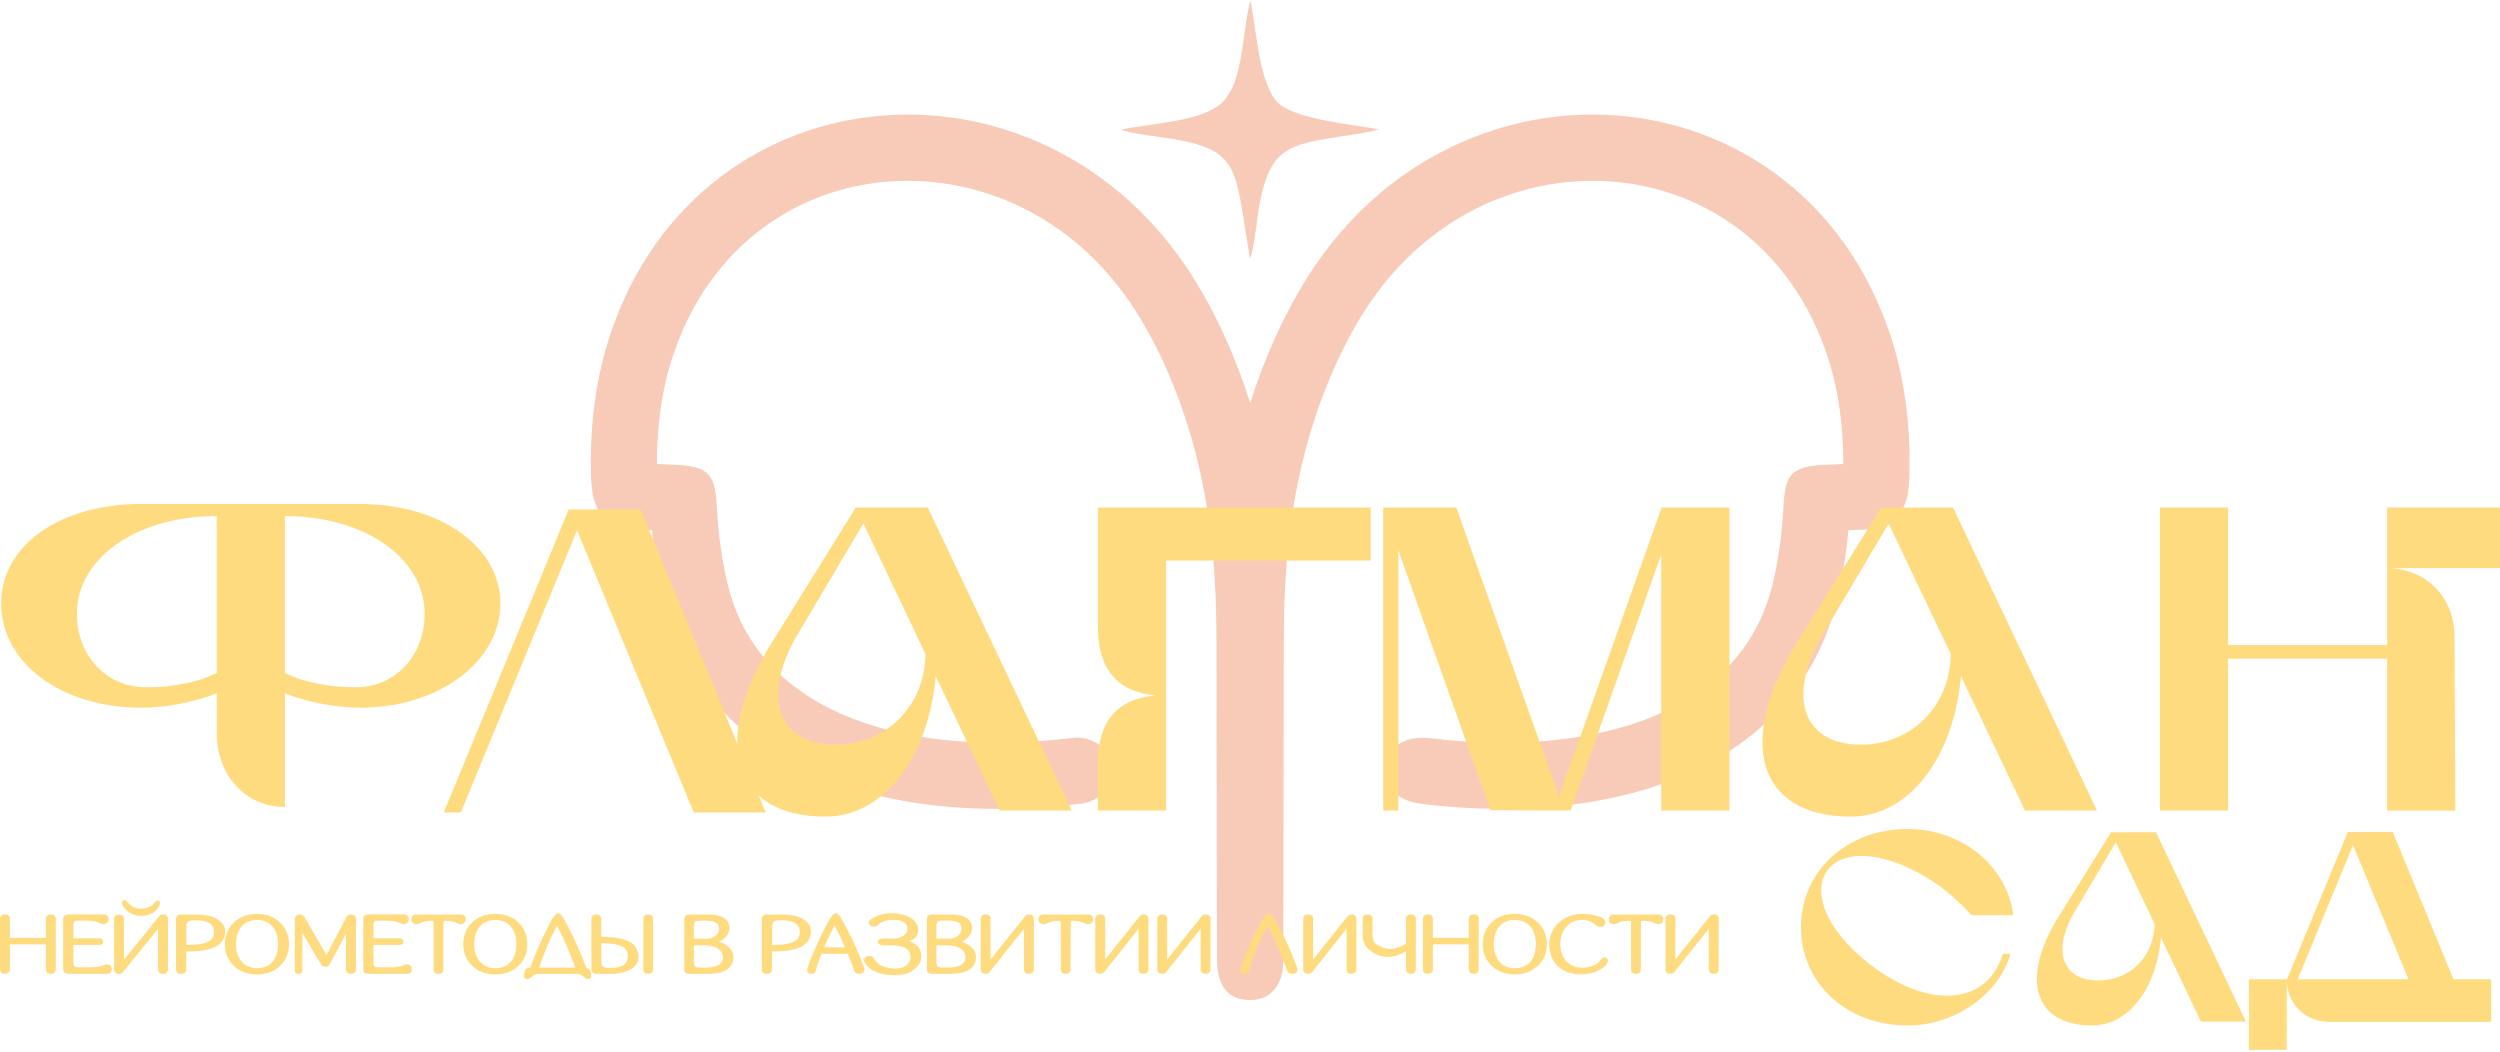
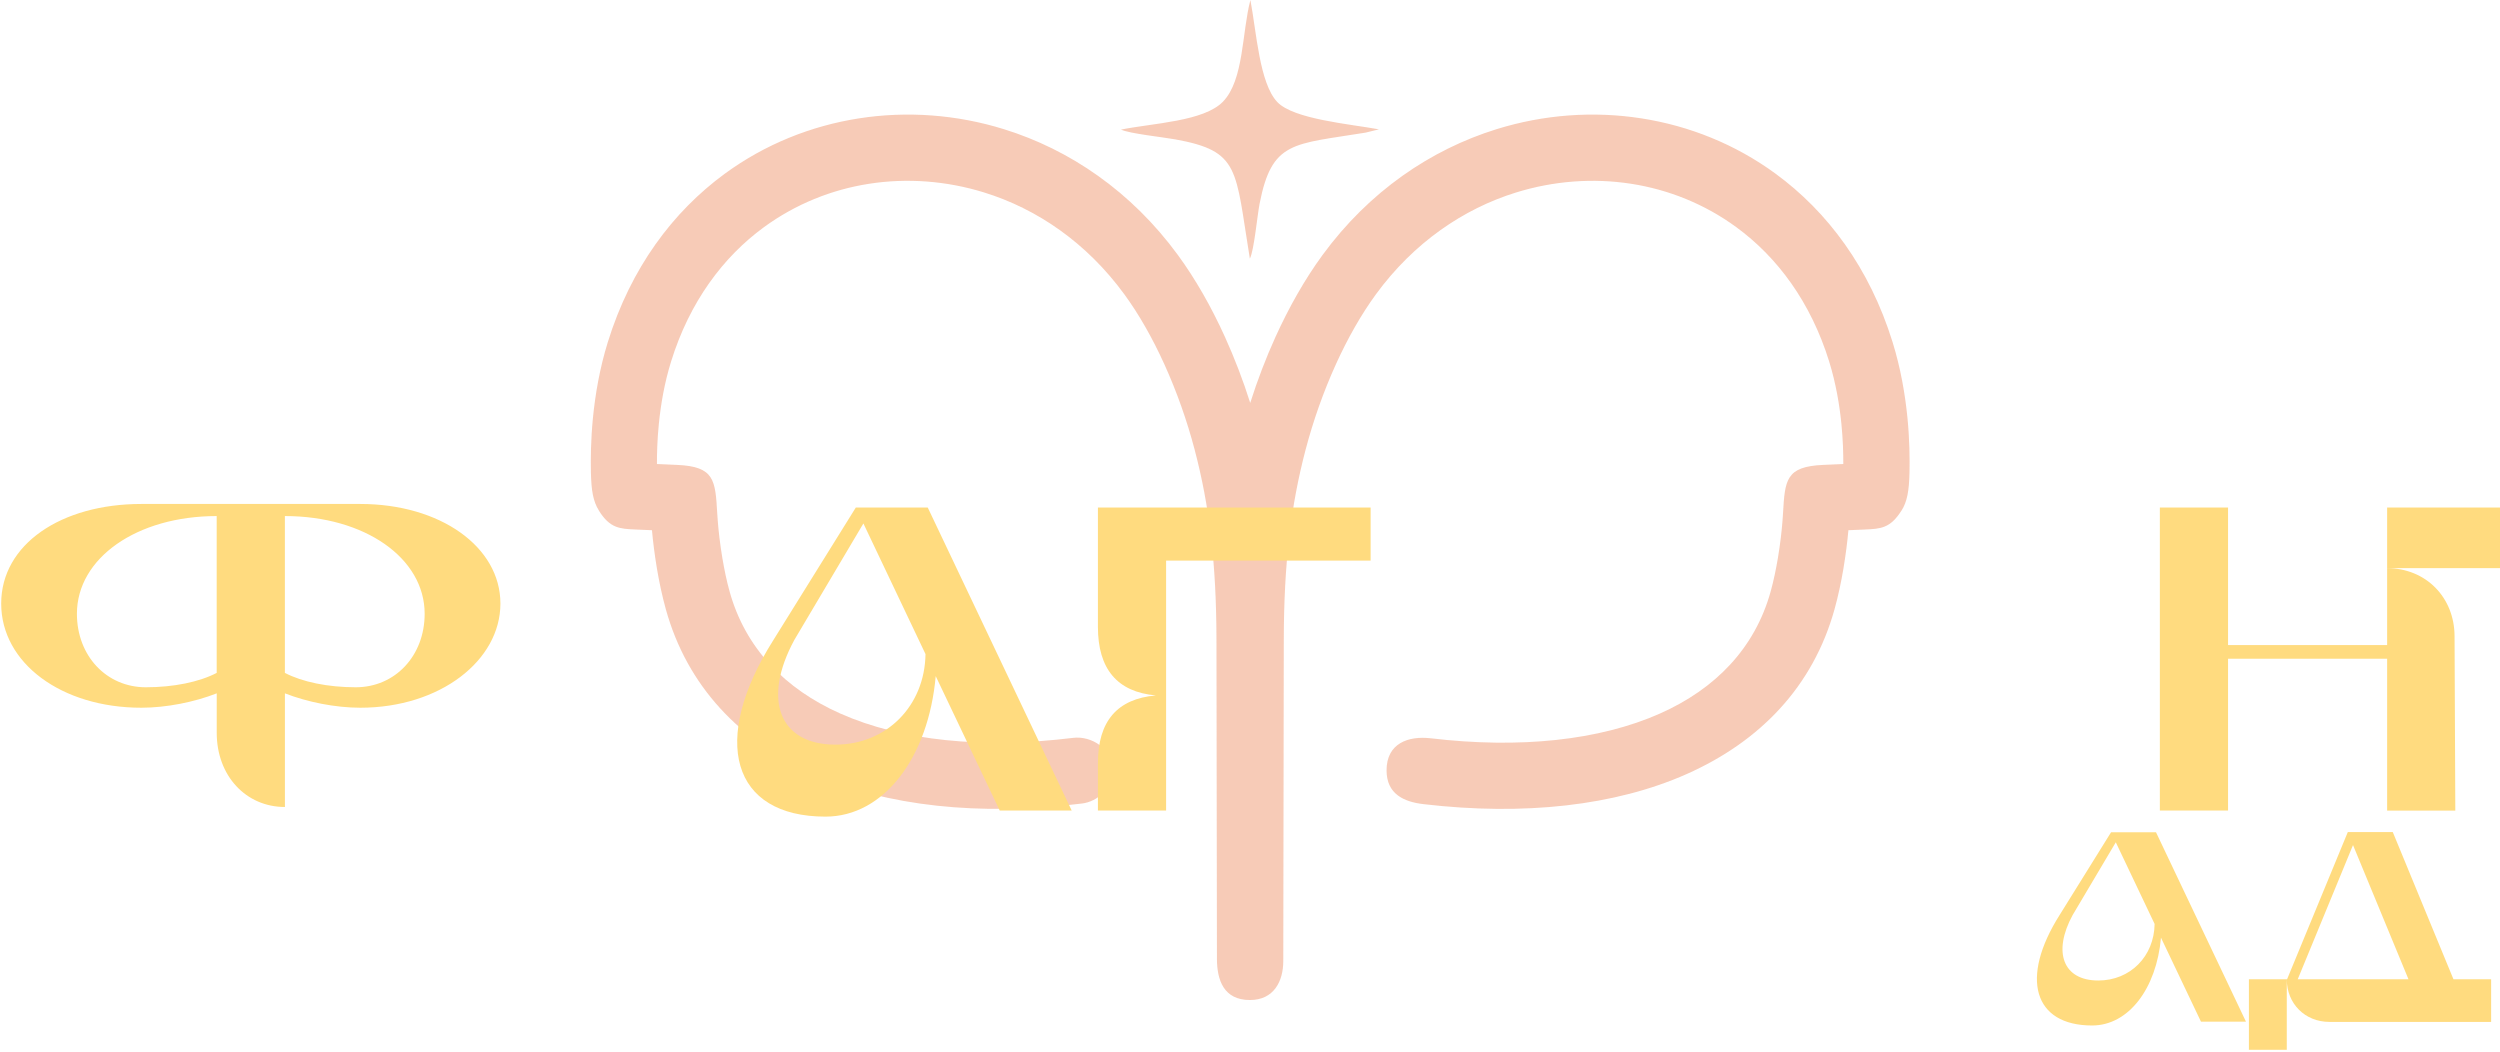
<svg xmlns="http://www.w3.org/2000/svg" width="297" height="125" viewBox="0 0 297 125" fill="none">
  <path opacity="0.3" fill-rule="evenodd" clip-rule="evenodd" d="M132.2 91.516C132.2 93.594 130.423 95.229 128.547 95.457C116.403 96.971 105.317 95.801 96.657 91.955C87.92 88.074 81.643 81.544 79.096 72.364C78.653 70.763 78.313 69.129 78.055 67.614C77.758 65.855 77.565 64.233 77.453 62.99L75.543 62.908C73.628 62.826 72.471 62.775 71.146 60.662V60.645C70.471 59.569 70.247 58.313 70.2 56.119C70.165 54.571 70.183 52.269 70.445 49.602C70.716 46.883 71.237 43.768 72.213 40.628C74.941 31.843 79.927 25.158 86.113 20.632C90.879 17.143 96.36 14.945 102.064 14.059C107.743 13.177 113.632 13.599 119.259 15.345C127.085 17.771 134.407 22.745 139.939 30.303C142.038 33.172 143.923 36.494 145.523 40.026C146.667 42.547 147.678 45.188 148.526 47.864C149.378 45.188 150.384 42.542 151.529 40.026C153.133 36.494 155.013 33.172 157.113 30.303C162.645 22.745 169.967 17.776 177.792 15.345C183.419 13.599 189.309 13.177 194.983 14.059C200.687 14.945 206.168 17.143 210.935 20.632C217.121 25.158 222.107 31.843 224.834 40.628C225.811 43.773 226.331 46.883 226.602 49.602C226.865 52.269 226.882 54.571 226.848 56.119C226.796 58.326 226.577 59.587 225.901 60.662H225.893C224.559 62.779 223.406 62.826 221.5 62.908L219.59 62.99C219.478 64.237 219.285 65.855 218.988 67.614C218.73 69.133 218.39 70.767 217.947 72.364C215.4 81.544 209.123 88.074 200.386 91.955C191.877 95.736 181.027 96.928 169.128 95.534C166.749 95.259 164.723 94.317 164.723 91.516C164.723 88.302 167.308 87.399 169.975 87.709C180.524 88.956 189.984 87.975 197.211 84.766C203.785 81.845 208.487 77.01 210.354 70.269C210.707 69.004 210.986 67.631 211.21 66.319C211.498 64.607 211.675 63.011 211.761 61.871C211.804 61.286 211.812 61.14 211.821 61.006C212.053 57.014 212.143 55.422 216.613 55.229L218.984 55.126C218.988 53.874 218.945 52.235 218.76 50.368C218.536 48.105 218.102 45.523 217.302 42.938C215.112 35.891 211.158 30.561 206.271 26.986C202.533 24.25 198.239 22.525 193.774 21.832C189.283 21.136 184.598 21.476 180.102 22.869C173.839 24.814 167.954 28.828 163.467 34.954C161.707 37.363 160.102 40.198 158.713 43.256C157.233 46.513 156.011 49.98 155.108 53.413C154.222 56.786 153.581 60.155 153.159 63.811C152.725 67.554 152.522 71.529 152.514 76.033L152.454 114.157C152.454 116.575 151.339 118.803 148.491 118.803C145.372 118.803 144.577 116.433 144.572 113.899L144.516 76.033C144.508 71.529 144.306 67.554 143.871 63.811C143.449 60.155 142.809 56.79 141.922 53.413C141.019 49.98 139.797 46.513 138.317 43.256C136.928 40.202 135.327 37.363 133.564 34.954C129.081 28.823 123.191 24.809 116.928 22.869C112.432 21.476 107.747 21.131 103.256 21.832C98.791 22.525 94.502 24.25 90.759 26.986C85.872 30.561 81.918 35.891 79.729 42.938C78.924 45.523 78.494 48.105 78.27 50.368C78.085 52.235 78.038 53.869 78.046 55.126L80.417 55.229C84.887 55.422 84.977 57.01 85.209 61.006C85.218 61.135 85.227 61.282 85.27 61.871C85.356 63.011 85.532 64.607 85.82 66.319C86.044 67.631 86.323 69.004 86.676 70.269C88.548 77.01 93.25 81.845 99.823 84.766C107.149 88.019 116.769 88.982 127.493 87.657C129.679 87.39 132.191 88.974 132.191 91.516M133.168 15.393C134.11 15.861 138.21 16.3 139.599 16.554C147.369 17.956 146.728 20.06 148.483 30.725C148.978 29.783 149.36 25.666 149.631 24.246C151.09 16.705 153.581 17.169 162.215 15.758L163.824 15.367C160.343 14.73 153.684 14.166 151.744 12.123C149.614 9.877 149.261 3.73 148.547 0C147.528 3.898 147.782 9.473 145.304 12.063C143.032 14.437 136.949 14.627 133.168 15.397V15.393Z" fill="#E35210" />
-   <path d="M216.183 76L224.374 62.186L231.752 77.707C231.662 83.872 227.119 88.462 221.044 88.462C214.385 88.462 212.316 83.106 216.183 76ZM240.571 96.292H249.119L232.019 60.297H223.471L213.705 76C206.099 88.015 208.754 97.015 219.87 97.015C226.8 97.015 232.109 89.994 232.965 80.323L240.571 96.296V96.292Z" fill="#FFDB7F" />
-   <path d="M185.79 96.292L186.598 96.249L197.353 65.877V96.292H205.454V60.297H197.353V60.431L185.205 94.627L173.008 60.297H164.327V96.292H166.125V65.382L177.061 96.249L184.619 96.292H184.843H185.79Z" fill="#FFDB7F" />
  <path d="M94.381 76L102.572 62.186L109.95 77.707C109.86 83.872 105.317 88.462 99.242 88.462C92.583 88.462 90.514 83.106 94.381 76ZM118.769 96.292H127.317L110.217 60.297H101.669L91.903 76C84.297 88.015 86.952 97.015 98.068 97.015C104.998 97.015 110.307 89.994 111.163 80.323L118.769 96.296V96.292Z" fill="#FFDB7F" />
  <path d="M138.533 81.803V66.596H162.83V60.297H130.432V74.472C130.432 79.467 132.725 82.212 137.315 82.616C132.725 83.02 130.432 85.675 130.432 90.669V96.292H138.533V81.803Z" fill="#FFDB7F" />
  <path d="M25.743 79.936V61.308C16.249 61.308 9.138 66.302 9.138 72.919C9.138 77.914 12.648 81.648 17.328 81.648C20.615 81.648 23.674 81.02 25.743 79.94M33.844 61.312V79.94C35.913 81.02 38.972 81.648 42.258 81.648C46.939 81.648 50.449 77.914 50.449 72.919C50.449 66.302 43.338 61.308 33.844 61.308V61.312ZM16.791 84.078C7.296 84.078 0.142 78.77 0.142 71.706C0.142 64.642 7.296 59.871 16.791 59.871H42.8C52.295 59.871 59.449 64.956 59.449 71.706C59.449 78.456 52.295 84.078 42.8 84.078C39.832 84.078 36.502 83.403 33.848 82.37V95.87C29.236 95.87 25.747 92.188 25.747 87.055V82.37C23.093 83.407 19.763 84.078 16.795 84.078H16.791Z" fill="#FFDB7F" />
-   <path d="M76.115 60.525H67.567L52.721 96.52H54.743L68.556 62.998L82.417 96.52H90.965L76.115 60.525Z" fill="#FFDB7F" />
  <path d="M297 67.495H283.591V60.297H297V67.495ZM264.692 96.292H256.591V60.297H264.692V76.632H283.591V67.499C288.181 67.499 291.601 70.962 291.601 75.6L291.691 96.296H283.591V78.254H264.692V96.296V96.292Z" fill="#FFDB7F" />
-   <path fill-rule="evenodd" clip-rule="evenodd" d="M179.93 115.018C180.705 115.018 181.397 114.786 181.879 114.162C182.322 113.59 182.46 112.871 182.46 112.161C182.46 111.404 182.296 110.647 181.789 110.062C181.315 109.516 180.692 109.292 179.978 109.292C179.444 109.292 178.924 109.404 178.485 109.722C178.115 109.993 177.861 110.355 177.693 110.785C177.521 111.224 177.457 111.692 177.457 112.161C177.457 112.919 177.633 113.658 178.141 114.244C178.61 114.786 179.216 115.018 179.93 115.018ZM111.249 112.308V114.261C111.249 114.441 111.271 114.773 111.46 114.863C111.649 114.953 112.333 114.949 112.548 114.949C113.073 114.949 113.71 114.893 114.17 114.622C114.51 114.424 114.704 114.149 114.704 113.749C114.704 113.276 114.463 112.931 114.076 112.669C113.602 112.346 112.72 112.303 112.165 112.303H111.249V112.308ZM111.249 111.52H112.712C113.095 111.52 113.456 111.43 113.766 111.198C114.08 110.978 114.23 110.677 114.23 110.294C114.23 109.985 114.119 109.748 113.848 109.593C113.486 109.391 112.893 109.361 112.488 109.361C112.295 109.361 111.611 109.361 111.443 109.447C111.262 109.541 111.249 109.907 111.249 110.079V111.52ZM100.395 112.544C100.017 111.667 99.604 110.802 99.156 109.963C98.864 110.471 98.601 110.996 98.356 111.525C98.201 111.86 98.051 112.204 97.904 112.544H100.395ZM91.727 112.269C92.058 112.269 92.389 112.26 92.716 112.23C93.159 112.196 93.641 112.127 94.058 111.981C94.639 111.774 95.018 111.409 95.018 110.763C95.018 110.376 94.91 110.023 94.609 109.77C94.166 109.4 93.43 109.331 92.88 109.331C92.669 109.331 92.204 109.335 92.015 109.43C91.774 109.554 91.727 109.856 91.727 110.101V112.265V112.269ZM82.439 112.308V114.261C82.439 114.441 82.46 114.773 82.65 114.863C82.839 114.953 83.523 114.949 83.738 114.949C84.263 114.949 84.9 114.893 85.36 114.622C85.7 114.424 85.893 114.149 85.893 113.749C85.893 113.276 85.652 112.931 85.265 112.669C84.792 112.346 83.91 112.303 83.355 112.303H82.439V112.308ZM82.439 111.52H83.901C84.284 111.52 84.646 111.43 84.956 111.198C85.269 110.978 85.42 110.677 85.42 110.294C85.42 109.985 85.308 109.748 85.037 109.593C84.676 109.391 84.082 109.361 83.678 109.361C83.484 109.361 82.8 109.361 82.632 109.447C82.452 109.541 82.439 109.907 82.439 110.079V111.52ZM71.434 112.054V114.218C71.434 114.454 71.477 114.764 71.705 114.889C71.895 114.983 72.329 114.992 72.536 114.992C73.069 114.992 73.766 114.923 74.188 114.553C74.48 114.299 74.579 113.938 74.579 113.56C74.579 112.931 74.239 112.557 73.667 112.342C73.267 112.196 72.802 112.127 72.381 112.093C72.067 112.067 71.753 112.058 71.439 112.054H71.434ZM64.074 114.949H68.333C67.73 113.241 67.012 111.572 66.173 109.972C65.88 110.479 65.618 111.013 65.382 111.546C64.887 112.639 64.409 113.792 64.078 114.953L64.074 114.949ZM58.812 115.018C59.587 115.018 60.279 114.786 60.761 114.162C61.204 113.59 61.342 112.871 61.342 112.161C61.342 111.404 61.178 110.647 60.671 110.062C60.198 109.516 59.574 109.292 58.86 109.292C58.326 109.292 57.806 109.404 57.367 109.722C56.997 109.993 56.743 110.355 56.575 110.785C56.403 111.224 56.339 111.692 56.339 112.161C56.339 112.919 56.515 113.658 57.023 114.244C57.492 114.786 58.098 115.018 58.812 115.018ZM30.505 115.018C31.28 115.018 31.972 114.786 32.454 114.162C32.897 113.59 33.035 112.871 33.035 112.161C33.035 111.404 32.871 110.647 32.364 110.062C31.891 109.516 31.267 109.292 30.553 109.292C30.019 109.292 29.499 109.404 29.06 109.722C28.69 109.993 28.436 110.355 28.268 110.785C28.096 111.224 28.032 111.692 28.032 112.161C28.032 112.919 28.208 113.658 28.716 114.244C29.185 114.786 29.791 115.018 30.505 115.018ZM22.138 112.269C22.469 112.269 22.8 112.26 23.127 112.23C23.57 112.196 24.052 112.127 24.47 111.981C25.05 111.774 25.429 111.409 25.429 110.763C25.429 110.376 25.321 110.023 25.02 109.77C24.581 109.4 23.842 109.331 23.291 109.331C23.08 109.331 22.616 109.335 22.426 109.43C22.185 109.554 22.138 109.856 22.138 110.101V112.265V112.269ZM199.035 113.99L203.088 108.913C203.109 108.87 203.135 108.836 203.178 108.797L203.187 108.789C203.303 108.685 203.441 108.638 203.595 108.638C203.944 108.638 204.18 108.802 204.18 109.167L204.172 115.237C204.125 115.556 203.901 115.693 203.595 115.693C203.247 115.693 203.01 115.53 203.01 115.164V110.329L198.928 115.461L198.889 115.508C198.769 115.633 198.622 115.693 198.45 115.693C198.102 115.693 197.865 115.53 197.865 115.164V109.167C197.865 108.802 198.102 108.638 198.45 108.638C198.799 108.638 199.035 108.802 199.035 109.167V113.99ZM196.962 108.638C197.336 108.638 197.59 108.814 197.59 109.21C197.59 109.606 197.336 109.782 196.962 109.782C196.876 109.782 196.794 109.77 196.712 109.735C196.489 109.632 196.235 109.524 195.994 109.468C195.74 109.408 195.447 109.391 195.198 109.382C195.159 109.382 195.026 109.404 194.991 109.434C194.944 109.49 194.94 109.808 194.94 109.881L194.927 115.246C194.88 115.56 194.66 115.698 194.355 115.698C194.006 115.698 193.77 115.534 193.77 115.168V109.671C193.77 109.619 193.761 109.537 193.748 109.49C193.727 109.417 193.55 109.391 193.499 109.382C193.245 109.391 192.961 109.408 192.716 109.464C192.475 109.52 192.225 109.628 191.997 109.735C191.92 109.77 191.834 109.782 191.748 109.782C191.374 109.782 191.12 109.606 191.12 109.21C191.12 108.814 191.374 108.638 191.748 108.638H196.962ZM190.909 113.843C190.978 113.912 191.029 113.998 191.029 114.097C191.029 114.39 190.801 114.648 190.599 114.829C190.276 115.117 189.885 115.323 189.481 115.474C188.956 115.668 188.409 115.762 187.85 115.762C186.796 115.762 185.802 115.491 185.037 114.743C184.344 114.063 184.052 113.207 184.052 112.243C184.052 111.202 184.417 110.312 185.187 109.606C185.996 108.866 186.994 108.569 188.078 108.569C188.573 108.569 189.068 108.647 189.549 108.767C189.803 108.832 190.233 108.944 190.444 109.103C190.608 109.21 190.702 109.357 190.702 109.554C190.702 109.946 190.449 110.109 190.079 110.109C189.915 110.109 189.769 110.062 189.653 109.954C189.468 109.804 189.253 109.636 189.042 109.533C188.68 109.357 188.298 109.279 187.898 109.279C187.17 109.279 186.568 109.546 186.086 110.092C185.57 110.677 185.364 111.387 185.364 112.161C185.364 112.936 185.557 113.633 186.091 114.192C186.611 114.738 187.274 114.962 188.022 114.962C188.397 114.962 188.762 114.902 189.115 114.777C189.416 114.674 189.713 114.527 189.937 114.308C190.023 114.192 190.113 114.071 190.216 113.968C190.332 113.843 190.479 113.732 190.655 113.732C190.754 113.732 190.84 113.779 190.909 113.848V113.843ZM179.93 108.565C180.967 108.565 181.922 108.853 182.684 109.567C183.428 110.264 183.759 111.15 183.759 112.166C183.759 113.181 183.428 114.059 182.688 114.755C181.931 115.47 180.989 115.762 179.956 115.762C178.924 115.762 177.986 115.465 177.224 114.751C176.484 114.054 176.149 113.177 176.149 112.166C176.149 111.155 176.48 110.277 177.211 109.576C177.96 108.862 178.898 108.565 179.926 108.565H179.93ZM174.493 112.192H170.221V115.229C170.221 115.508 169.915 115.693 169.631 115.693C169.283 115.693 169.042 115.534 169.042 115.164V109.167C169.042 108.797 169.283 108.638 169.631 108.638C169.98 108.638 170.221 108.797 170.221 109.167V111.409H174.493V109.167C174.493 108.802 174.733 108.638 175.082 108.638C175.43 108.638 175.671 108.797 175.671 109.167L175.663 115.237C175.611 115.551 175.387 115.689 175.082 115.689C174.733 115.689 174.493 115.526 174.493 115.16V112.187V112.192ZM167.024 113C166.366 113.396 165.626 113.684 164.848 113.684C164.03 113.684 163.307 113.366 162.684 112.85C162.163 112.42 161.883 111.869 161.883 111.193V109.167C161.883 108.802 162.12 108.638 162.469 108.638C162.817 108.638 163.054 108.802 163.054 109.167V111.026C163.054 111.439 163.131 111.912 163.497 112.166C163.996 112.51 164.551 112.725 165.162 112.725C165.837 112.725 166.469 112.463 167.033 112.101V109.167C167.033 108.802 167.27 108.638 167.618 108.638C167.966 108.638 168.203 108.802 168.203 109.167L168.194 115.237C168.147 115.556 167.923 115.693 167.618 115.693C167.27 115.693 167.033 115.53 167.033 115.164V113H167.024ZM155.998 113.99L160.051 108.913C160.072 108.87 160.098 108.836 160.141 108.797L160.15 108.789C160.266 108.685 160.404 108.638 160.558 108.638C160.907 108.638 161.143 108.802 161.143 109.167L161.135 115.237C161.088 115.556 160.864 115.693 160.558 115.693C160.21 115.693 159.973 115.53 159.973 115.164V110.329L155.891 115.461L155.852 115.508C155.732 115.633 155.585 115.693 155.413 115.693C155.065 115.693 154.828 115.53 154.828 115.164V109.167C154.828 108.802 155.065 108.638 155.413 108.638C155.762 108.638 155.994 108.802 155.994 109.167V113.99H155.998ZM150.591 109.963C150.298 110.466 150.04 111 149.799 111.525C149.266 112.686 148.655 114.063 148.375 115.319C148.311 115.577 148.117 115.693 147.859 115.693C147.549 115.693 147.334 115.543 147.334 115.199L147.356 115.082C147.467 114.764 147.575 114.446 147.687 114.123C147.881 113.633 148.087 113.147 148.302 112.665C148.582 112.032 148.87 111.4 149.18 110.78C149.326 110.492 149.468 110.204 149.618 109.92C149.782 109.606 149.958 109.279 150.161 108.987C150.268 108.827 150.496 108.505 150.711 108.505C151.038 108.505 151.305 108.944 151.443 109.193C152.475 111.03 153.357 112.944 154.088 114.919C154.118 114.988 154.136 115.061 154.136 115.138C154.136 115.53 153.882 115.702 153.507 115.702C153.232 115.702 153.017 115.586 152.905 115.319C152.29 113.474 151.507 111.688 150.591 109.976V109.963ZM138.661 113.99L142.714 108.913C142.735 108.87 142.761 108.836 142.804 108.797L142.813 108.789C142.929 108.685 143.067 108.638 143.221 108.638C143.57 108.638 143.807 108.802 143.807 109.167L143.798 115.237C143.751 115.556 143.527 115.693 143.221 115.693C142.873 115.693 142.636 115.53 142.636 115.164V110.329L138.554 115.461L138.515 115.508C138.395 115.633 138.248 115.693 138.076 115.693C137.728 115.693 137.491 115.53 137.491 115.164V109.167C137.491 108.802 137.728 108.638 138.076 108.638C138.425 108.638 138.657 108.802 138.657 109.167V113.99H138.661ZM131.292 113.99L135.345 108.913C135.366 108.87 135.392 108.836 135.435 108.797L135.443 108.789C135.56 108.685 135.697 108.638 135.852 108.638C136.201 108.638 136.437 108.802 136.437 109.167L136.429 115.237C136.381 115.556 136.158 115.693 135.852 115.693C135.504 115.693 135.267 115.53 135.267 115.164V110.329L131.185 115.461L131.146 115.508C131.025 115.633 130.879 115.693 130.707 115.693C130.359 115.693 130.122 115.53 130.122 115.164V109.167C130.122 108.802 130.359 108.638 130.707 108.638C131.055 108.638 131.292 108.802 131.292 109.167V113.99ZM129.219 108.638C129.593 108.638 129.847 108.814 129.847 109.21C129.847 109.606 129.593 109.782 129.219 109.782C129.132 109.782 129.051 109.77 128.969 109.735C128.745 109.632 128.491 109.524 128.251 109.468C127.997 109.408 127.704 109.391 127.455 109.382C127.416 109.382 127.283 109.404 127.248 109.434C127.201 109.49 127.197 109.808 127.197 109.881L127.184 115.246C127.136 115.56 126.917 115.698 126.612 115.698C126.263 115.698 126.026 115.534 126.026 115.168V109.671C126.026 109.619 126.018 109.537 126.005 109.49C125.983 109.417 125.807 109.391 125.755 109.382C125.502 109.391 125.218 109.408 124.972 109.464C124.732 109.52 124.482 109.628 124.254 109.735C124.177 109.77 124.091 109.782 124.005 109.782C123.63 109.782 123.376 109.606 123.376 109.21C123.376 108.814 123.63 108.638 124.005 108.638H129.219ZM117.681 113.99L121.733 108.913C121.755 108.87 121.78 108.836 121.823 108.797L121.832 108.789C121.948 108.685 122.086 108.638 122.241 108.638C122.589 108.638 122.826 108.802 122.826 109.167L122.817 115.237C122.77 115.556 122.546 115.693 122.241 115.693C121.892 115.693 121.656 115.53 121.656 115.164V110.329L117.573 115.461L117.534 115.508C117.414 115.633 117.268 115.693 117.096 115.693C116.747 115.693 116.51 115.53 116.51 115.164V109.167C116.51 108.802 116.747 108.638 117.096 108.638C117.444 108.638 117.676 108.802 117.676 109.167V113.99H117.681ZM114.239 111.873C114.652 112.007 115.056 112.204 115.375 112.497C115.732 112.824 115.943 113.228 115.943 113.719C115.943 114.45 115.598 114.975 114.953 115.306C114.342 115.616 113.564 115.693 112.888 115.693H110.681C110.337 115.693 110.113 115.526 110.113 115.164V109.167C110.113 108.806 110.337 108.638 110.681 108.638H113.026C113.598 108.638 114.2 108.72 114.712 108.991C115.198 109.245 115.461 109.645 115.478 110.195V110.251C115.478 110.639 115.327 110.974 115.078 111.262C114.846 111.529 114.557 111.727 114.239 111.873ZM108.001 111.804C108.844 112.08 109.468 112.622 109.468 113.62C109.468 114.054 109.296 114.437 109.016 114.768C108.707 115.134 108.332 115.422 107.885 115.599C107.36 115.805 106.612 115.835 106.048 115.835C105.485 115.835 104.844 115.771 104.297 115.556C103.699 115.323 103.062 114.962 102.744 114.373C102.731 114.347 102.718 114.325 102.71 114.304L102.456 113.792L102.68 113.981C102.736 113.697 102.964 113.568 103.282 113.568C103.536 113.568 103.738 113.671 103.841 113.899C104.078 114.282 104.392 114.592 104.818 114.764C105.308 114.962 105.82 115.061 106.349 115.061C106.822 115.061 107.3 114.971 107.687 114.682C108.018 114.437 108.165 114.106 108.169 113.702V113.663C108.169 113.37 108.096 113.108 107.894 112.888C107.782 112.768 107.635 112.669 107.489 112.596C107.059 112.377 106.56 112.303 106.082 112.303H104.994C104.822 112.303 104.624 112.282 104.474 112.192C104.366 112.127 104.276 112.032 104.276 111.899C104.276 111.766 104.357 111.675 104.461 111.606C104.603 111.52 104.796 111.499 104.955 111.499H106.078C106.405 111.499 106.749 111.456 107.055 111.305C107.158 111.267 107.261 111.219 107.352 111.159C107.631 110.97 107.795 110.72 107.795 110.38C107.795 109.507 107.016 109.309 106.28 109.283C106.22 109.283 106.16 109.279 106.1 109.279C105.614 109.279 105.089 109.352 104.654 109.628H104.646C104.646 109.628 104.616 109.653 104.603 109.658C104.499 109.726 104.405 109.804 104.31 109.881L104.194 109.989L104.185 109.98C104.078 110.053 103.949 110.088 103.811 110.088C103.63 110.088 103.467 110.032 103.334 109.894C103.269 109.813 103.23 109.722 103.23 109.615C103.23 109.408 103.342 109.266 103.519 109.184C104.254 108.69 105.097 108.496 105.979 108.496C106.487 108.496 106.986 108.569 107.468 108.724C107.894 108.862 108.307 109.068 108.629 109.387C108.922 109.675 109.081 110.028 109.081 110.441C109.081 110.815 108.973 111.155 108.702 111.417C108.526 111.589 108.255 111.714 107.993 111.804H108.001ZM100.705 113.31H97.59C97.341 113.951 97.074 114.652 96.924 115.319C96.863 115.577 96.67 115.693 96.416 115.693C96.102 115.693 95.887 115.547 95.887 115.199L95.908 115.082C96.016 114.768 96.132 114.446 96.235 114.119C96.429 113.628 96.644 113.142 96.855 112.66C97.13 112.028 97.418 111.391 97.732 110.776C97.879 110.488 98.021 110.2 98.171 109.916C98.335 109.602 98.515 109.275 98.713 108.982C98.821 108.823 99.044 108.5 99.26 108.5C99.587 108.5 99.858 108.939 99.999 109.189C101.036 111.026 101.914 112.944 102.645 114.919C102.675 114.984 102.693 115.061 102.693 115.134C102.693 115.53 102.434 115.698 102.06 115.698C101.785 115.698 101.57 115.581 101.466 115.315C101.243 114.639 100.976 113.973 100.705 113.314V113.31ZM91.718 113.035L91.71 115.242C91.654 115.56 91.421 115.693 91.112 115.693C90.763 115.693 90.505 115.538 90.505 115.164V109.167C90.505 108.793 90.763 108.638 91.112 108.638H92.897C93.701 108.638 94.588 108.741 95.302 109.133C95.882 109.451 96.334 109.916 96.334 110.613C96.334 111.796 95.577 112.432 94.493 112.738C93.929 112.893 93.327 112.97 92.738 113.009L91.718 113.039V113.035ZM85.424 111.873C85.837 112.007 86.242 112.204 86.56 112.497C86.917 112.824 87.128 113.228 87.128 113.719C87.128 114.45 86.784 114.975 86.138 115.306C85.528 115.616 84.749 115.693 84.074 115.693H81.867C81.522 115.693 81.299 115.526 81.299 115.164V109.167C81.299 108.806 81.522 108.638 81.867 108.638H84.211C84.783 108.638 85.386 108.72 85.898 108.991C86.384 109.245 86.646 109.645 86.663 110.195V110.251C86.663 110.639 86.513 110.974 86.263 111.262C86.031 111.529 85.743 111.727 85.424 111.873ZM77.005 108.642C77.354 108.642 77.586 108.806 77.586 109.172V115.237C77.526 115.547 77.311 115.689 77.005 115.689C76.661 115.689 76.433 115.521 76.433 115.16V109.167C76.433 108.806 76.661 108.638 77.005 108.638V108.642ZM71.43 111.297L72.411 111.327C72.97 111.37 73.547 111.443 74.084 111.598C75.151 111.903 75.853 112.557 75.853 113.719C75.853 114.403 75.431 114.872 74.859 115.199C74.175 115.586 73.332 115.693 72.557 115.693H70.845C70.496 115.693 70.26 115.53 70.26 115.164V109.167C70.26 108.802 70.496 108.638 70.845 108.638C71.15 108.638 71.374 108.776 71.426 109.111V111.297H71.43ZM63.011 114.953C63.097 114.695 63.183 114.407 63.282 114.166C63.471 113.671 63.682 113.181 63.889 112.695C64.164 112.054 64.448 111.417 64.762 110.798C64.908 110.509 65.055 110.221 65.201 109.933C65.36 109.615 65.536 109.283 65.739 108.987C65.842 108.832 66.07 108.5 66.281 108.5C66.608 108.5 66.874 108.944 67.012 109.193C68.044 111.047 68.918 112.974 69.64 114.958C69.64 114.962 69.645 114.966 69.649 114.971C69.8 115.014 70.002 115.091 70.079 115.224C70.208 115.44 70.243 115.702 70.243 115.951C70.243 116.055 70.195 116.145 70.114 116.218C70.036 116.283 69.946 116.317 69.843 116.321H69.83H69.817C69.658 116.291 69.511 116.201 69.387 116.098C69.262 115.99 69.116 115.874 68.965 115.792C68.823 115.711 68.561 115.698 68.397 115.693H64.1C63.936 115.693 63.674 115.711 63.527 115.792C63.381 115.874 63.235 115.99 63.106 116.098C62.981 116.201 62.835 116.291 62.675 116.321H62.663H62.65C62.551 116.317 62.46 116.283 62.379 116.214C62.301 116.145 62.254 116.055 62.254 115.934C62.28 115.719 62.31 115.444 62.383 115.242C62.439 115.039 62.766 114.984 62.955 114.953H63.007H63.011ZM58.812 108.569C59.849 108.569 60.804 108.853 61.57 109.572C62.314 110.269 62.645 111.155 62.645 112.17C62.645 113.185 62.314 114.063 61.574 114.76C60.817 115.474 59.875 115.766 58.843 115.766C57.81 115.766 56.872 115.47 56.111 114.755C55.371 114.059 55.035 113.181 55.035 112.17C55.035 111.159 55.367 110.281 56.098 109.58C56.846 108.866 57.784 108.569 58.812 108.569ZM54.704 108.642C55.078 108.642 55.332 108.819 55.332 109.215C55.332 109.61 55.078 109.787 54.704 109.787C54.618 109.787 54.536 109.774 54.454 109.739C54.231 109.636 53.977 109.529 53.736 109.473C53.482 109.412 53.19 109.395 52.94 109.387C52.901 109.387 52.768 109.408 52.734 109.438C52.686 109.494 52.682 109.813 52.682 109.886L52.669 115.25C52.622 115.564 52.402 115.702 52.097 115.702C51.748 115.702 51.512 115.538 51.512 115.173V109.675C51.512 109.623 51.503 109.542 51.49 109.494C51.469 109.421 51.292 109.395 51.241 109.387C50.987 109.395 50.703 109.412 50.458 109.468C50.217 109.524 49.968 109.632 49.739 109.739C49.662 109.774 49.576 109.787 49.49 109.787C49.116 109.787 48.862 109.61 48.862 109.215C48.862 108.819 49.116 108.642 49.49 108.642H54.704ZM44.59 109.417C44.59 109.417 44.556 109.434 44.543 109.438C44.414 109.52 44.379 109.714 44.366 109.847V111.469H47.472C47.73 111.469 47.915 111.594 47.915 111.865C47.915 112.136 47.73 112.26 47.472 112.26H44.366V114.33C44.375 114.446 44.396 114.712 44.491 114.799C44.603 114.91 44.973 114.919 45.119 114.919H46.306C46.831 114.919 47.554 114.876 48.04 114.626C48.126 114.592 48.212 114.575 48.303 114.575C48.673 114.575 48.935 114.738 48.935 115.134C48.935 115.53 48.668 115.689 48.303 115.689H43.76C43.411 115.689 43.157 115.534 43.157 115.16V109.163C43.153 108.789 43.403 108.634 43.751 108.634H47.915C48.294 108.634 48.565 108.802 48.565 109.206C48.565 109.61 48.294 109.778 47.915 109.778C47.829 109.778 47.743 109.765 47.657 109.731C47.421 109.628 47.163 109.52 46.909 109.46C46.509 109.369 45.971 109.365 45.562 109.365C45.24 109.365 44.904 109.369 44.581 109.408L44.59 109.417ZM41.101 110.931C40.452 112.144 39.806 113.362 39.165 114.575L39.157 114.592L39.144 114.605C39.036 114.768 38.881 114.859 38.683 114.859C38.627 114.859 38.572 114.85 38.516 114.837C38.361 114.803 38.236 114.721 38.154 114.583L35.922 110.841L35.913 115.345C35.874 115.581 35.702 115.693 35.47 115.693C35.207 115.693 35.014 115.569 35.014 115.289L35.031 109.073V109.055C35.113 108.793 35.293 108.642 35.569 108.642C35.638 108.642 35.706 108.651 35.775 108.664C35.943 108.698 36.076 108.789 36.167 108.935L38.787 113.465L41.153 108.965C41.26 108.746 41.458 108.647 41.699 108.647C42.047 108.647 42.288 108.806 42.288 109.176V115.242C42.228 115.556 42.009 115.693 41.699 115.693C41.351 115.693 41.105 115.534 41.105 115.164V110.927L41.101 110.931ZM30.501 108.574C31.538 108.574 32.493 108.857 33.259 109.576C34.003 110.273 34.334 111.159 34.334 112.174C34.334 113.19 34.003 114.067 33.263 114.764C32.506 115.478 31.564 115.771 30.531 115.771C29.499 115.771 28.561 115.474 27.799 114.76C27.059 114.063 26.724 113.185 26.724 112.174C26.724 111.163 27.055 110.286 27.787 109.585C28.535 108.87 29.473 108.574 30.501 108.574ZM22.129 113.039L22.121 115.246C22.065 115.564 21.828 115.698 21.523 115.698C21.174 115.698 20.916 115.543 20.916 115.168V109.172C20.916 108.797 21.174 108.642 21.523 108.642H23.312C24.117 108.642 25.003 108.746 25.717 109.137C26.298 109.455 26.75 109.92 26.75 110.617C26.75 111.8 25.993 112.437 24.909 112.742C24.345 112.897 23.743 112.974 23.153 113.013L22.134 113.043L22.129 113.039ZM16.752 108.797C16.197 108.797 15.689 108.647 15.238 108.324C15.04 108.182 14.863 108.014 14.726 107.816C14.601 107.64 14.511 107.442 14.511 107.223C14.511 107.059 14.579 106.909 14.764 106.909H14.782L14.838 106.926C14.962 106.982 15.096 107.124 15.182 107.223C15.362 107.429 15.569 107.606 15.806 107.748C16.094 107.92 16.472 107.958 16.799 107.958C17.1 107.958 17.393 107.898 17.672 107.778C17.931 107.666 18.163 107.507 18.344 107.287C18.387 107.236 18.43 107.18 18.477 107.132C18.516 107.085 18.559 107.046 18.615 107.012C18.666 106.982 18.722 106.969 18.782 106.969C18.942 106.969 19.006 107.102 19.006 107.244C19.006 107.412 18.942 107.58 18.856 107.722C18.761 107.877 18.653 108.027 18.524 108.156C18.038 108.625 17.419 108.802 16.756 108.802L16.752 108.797ZM18.774 110.333L14.618 115.474L14.584 115.517C14.463 115.642 14.313 115.702 14.141 115.702C13.792 115.702 13.551 115.543 13.551 115.173V109.176C13.551 108.806 13.792 108.647 14.141 108.647C14.489 108.647 14.73 108.81 14.73 109.176V114.003L18.856 108.918C18.877 108.875 18.907 108.845 18.937 108.819L18.959 108.793C19.075 108.69 19.213 108.647 19.367 108.647C19.716 108.647 19.957 108.806 19.957 109.176L19.948 115.246C19.901 115.564 19.673 115.702 19.363 115.702C19.015 115.702 18.774 115.543 18.774 115.173V110.337V110.333ZM8.94 109.417C8.94 109.417 8.905 109.434 8.892 109.438C8.763 109.52 8.729 109.714 8.716 109.847V111.469H11.822C12.08 111.469 12.265 111.594 12.265 111.865C12.265 112.136 12.08 112.26 11.822 112.26H8.716V114.33C8.724 114.446 8.746 114.712 8.841 114.799C8.952 114.91 9.322 114.919 9.469 114.919H10.656C11.181 114.919 11.904 114.876 12.39 114.626C12.476 114.592 12.562 114.575 12.652 114.575C13.022 114.575 13.284 114.738 13.284 115.134C13.284 115.53 13.022 115.689 12.652 115.689H8.109C7.761 115.689 7.507 115.534 7.507 115.16V109.163C7.503 108.789 7.752 108.634 8.105 108.634H12.269C12.648 108.634 12.919 108.802 12.919 109.206C12.919 109.61 12.648 109.778 12.269 109.778C12.183 109.778 12.097 109.765 12.011 109.731C11.774 109.628 11.516 109.52 11.263 109.46C10.863 109.369 10.325 109.365 9.916 109.365C9.593 109.365 9.258 109.369 8.935 109.408L8.94 109.417ZM5.451 112.196H1.179V115.242C1.179 115.513 0.86 115.698 0.589 115.698C0.241 115.698 0 115.538 0 115.168V109.172C0 108.802 0.241 108.642 0.589 108.642C0.938 108.642 1.179 108.802 1.179 109.172V111.413H5.451V109.172C5.451 108.806 5.692 108.642 6.04 108.642C6.388 108.642 6.629 108.802 6.629 109.172L6.621 115.242C6.569 115.556 6.345 115.693 6.04 115.693C5.692 115.693 5.451 115.53 5.451 115.164V112.192V112.196Z" fill="#FFDB7F" />
  <path d="M246.237 108.698L251.356 100.064L255.968 109.765C255.912 113.62 253.073 116.485 249.274 116.485C245.11 116.485 243.819 113.138 246.237 108.694M261.479 121.376H266.822L256.136 98.877H250.792L244.688 108.694C239.934 116.205 241.595 121.828 248.543 121.828C252.875 121.828 256.191 117.44 256.725 111.396L261.479 121.381V121.376Z" fill="#FFDB7F" />
-   <path d="M226.607 121.832C232.204 121.832 237.461 118.176 238.842 113.31H237.943C236.2 119.131 229.816 119.948 223.036 115.224C217.581 111.4 215.022 106.367 217.048 103.467C219.074 100.572 224.697 101.273 230.182 105.097C231.533 106.053 233.249 107.601 234.204 108.724H239.182C238.45 102.873 233.077 98.485 226.611 98.485C219.384 98.485 213.955 103.493 213.955 110.157C213.955 116.82 219.384 121.828 226.611 121.828" fill="#FFDB7F" />
  <path d="M271.67 124.719V116.339H267.17V124.719H271.67ZM286.129 116.339H272.969L279.538 100.395L286.129 116.339ZM276.733 121.402H295.946V116.339H291.472L284.262 98.851H278.919L271.704 116.339H271.67C271.67 119.234 273.834 121.402 276.733 121.402Z" fill="#FFDB7F" />
</svg>